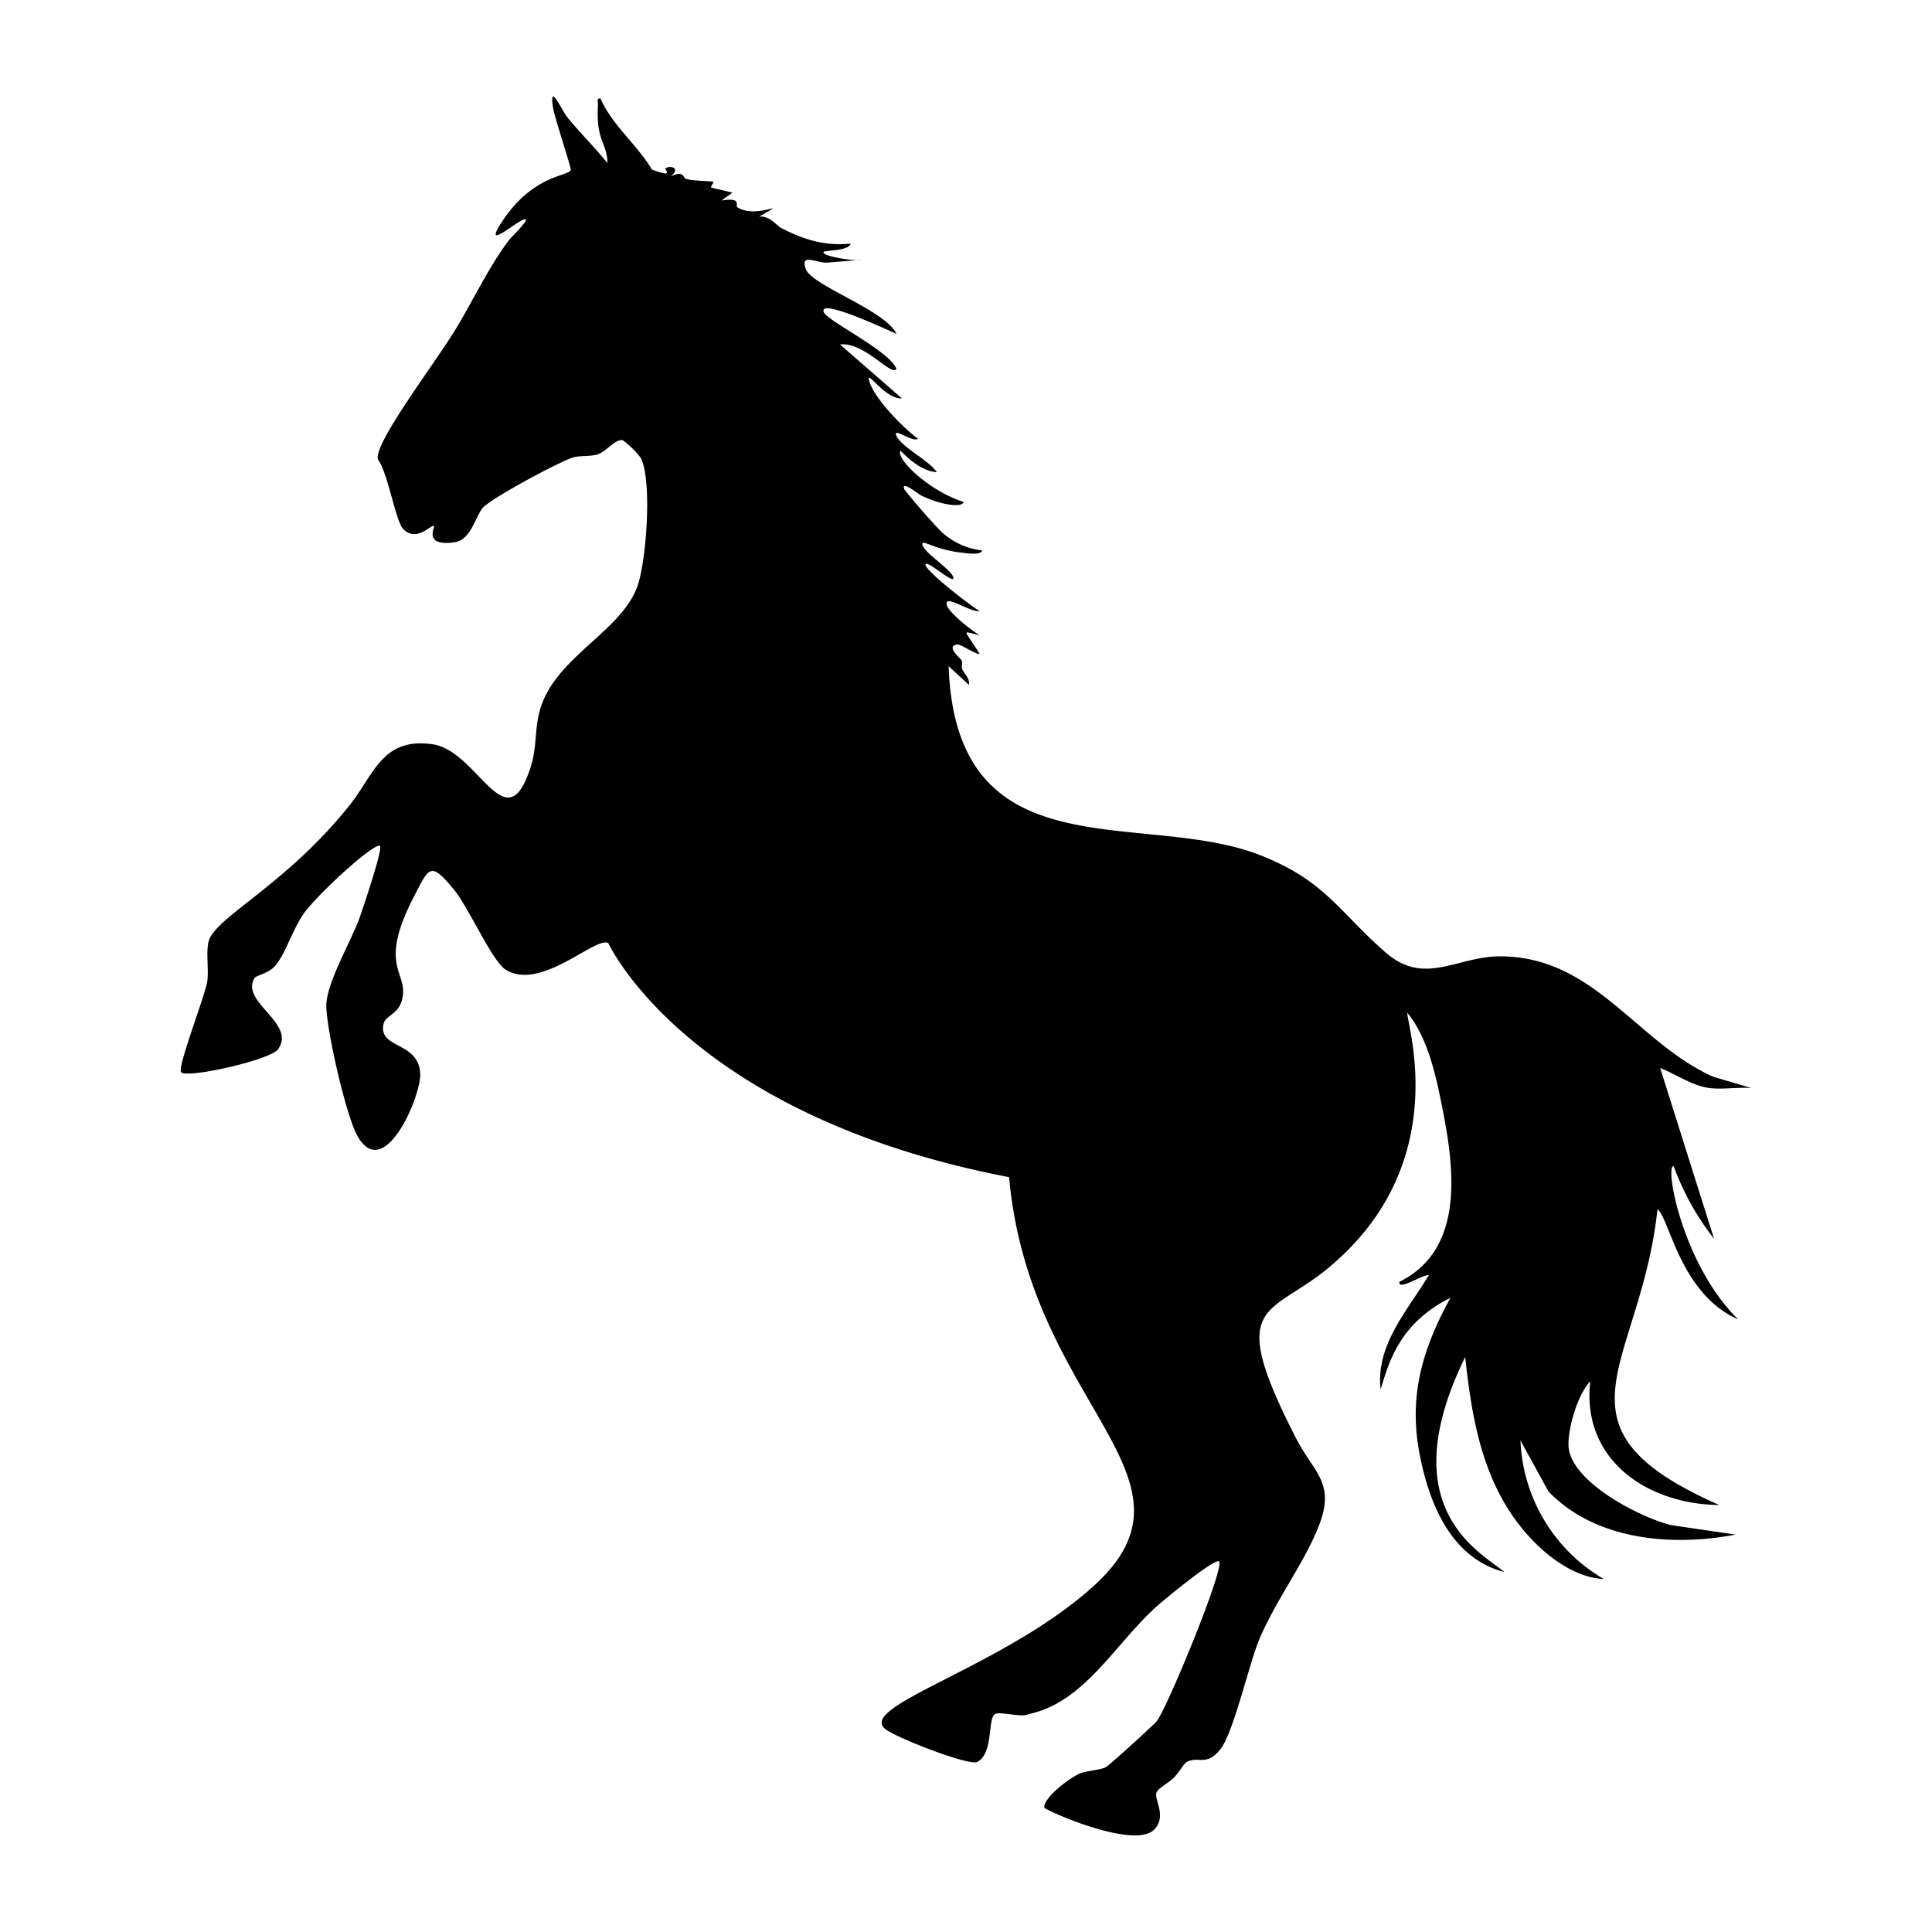
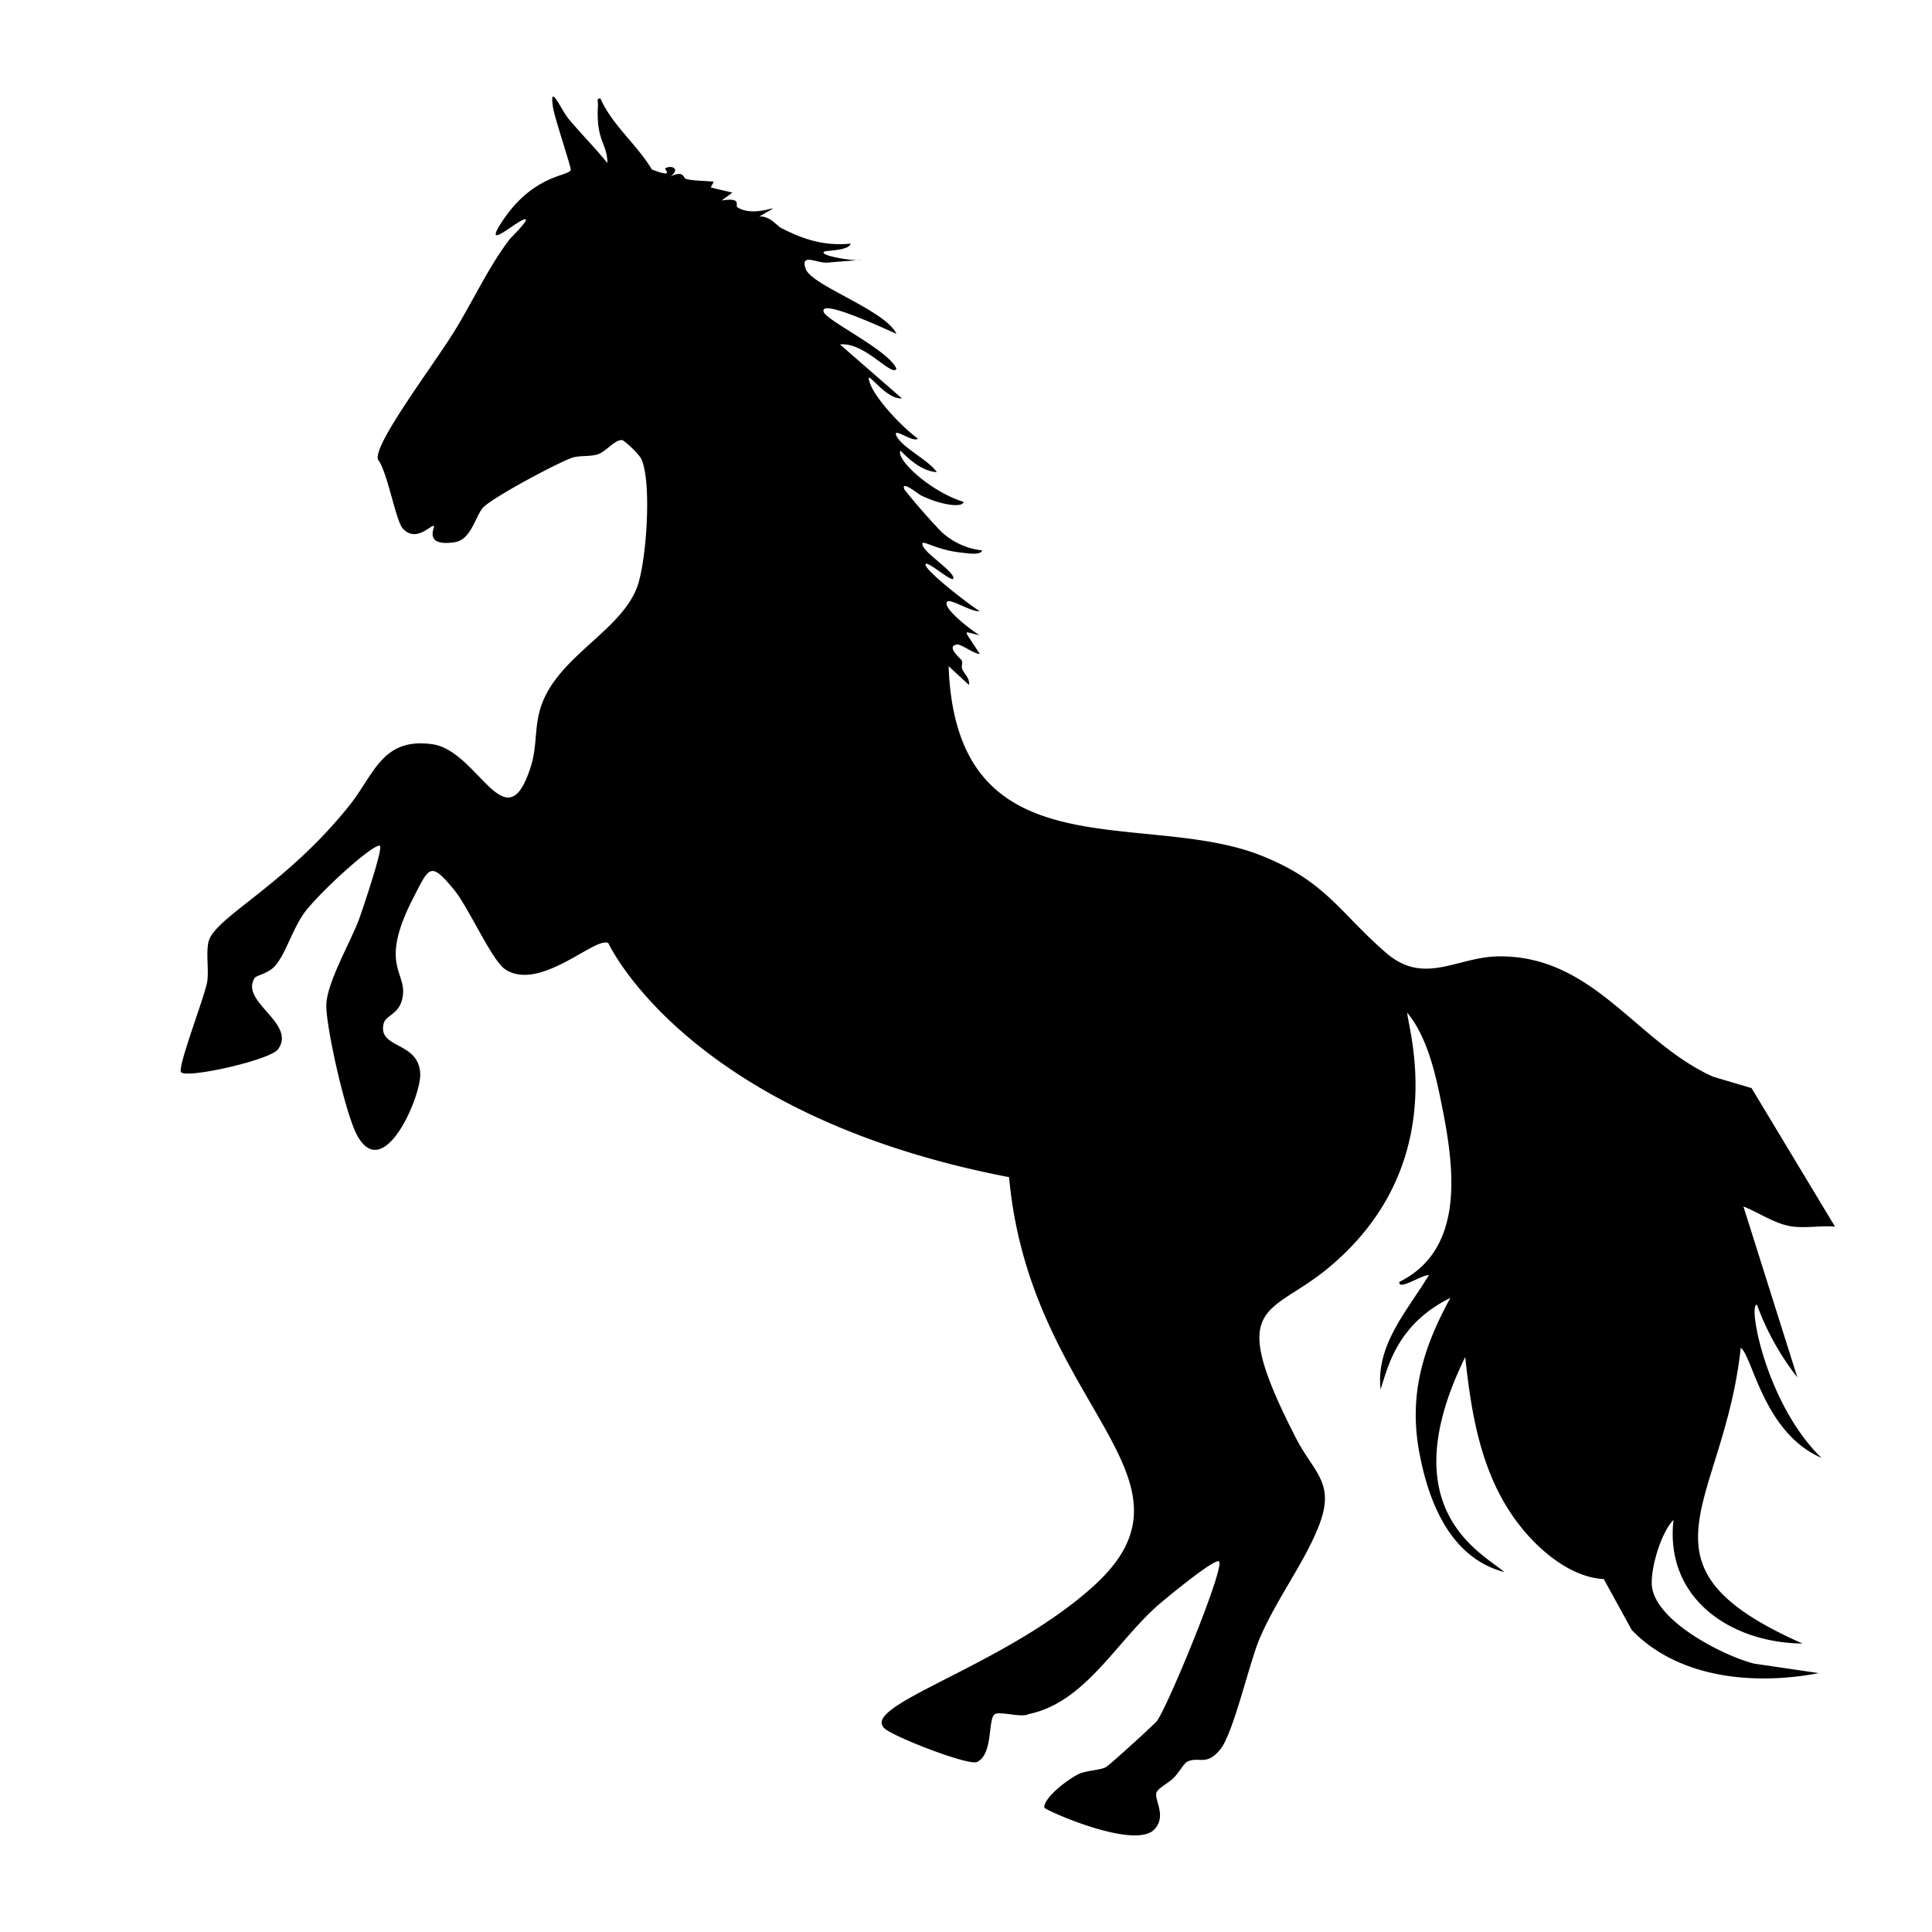
<svg xmlns="http://www.w3.org/2000/svg" viewBox="0 0 1000 1000">
-   <path d="m445.8 134.5-2.4.2q1.8 0 2.4-.2m460.8 428.7-19.9-5.9C847 539.5 825.3 495 776.4 495c-22.4 0-39 15.6-59.2-2-23.9-20.8-31-36.8-64-50-61-24.6-158.3 10.6-162.2-98.2l10.5 9.7c.6-3.6-2.4-5.5-3.5-8.3-.5-1.3.4-3.1-.2-4.3-.4-1-8.4-7.2-2.6-8.3 2.2-.4 9 4.9 11.9 4.9-8.8-14-9.3-11.6 0-9.7-2.8-1.4-20-14.3-16.8-17.4 1.7-1.7 13.7 6 16.7 4.8-3-1.4-30.2-22.2-27.8-24.3 1.5-1.4 16.6 12.3 14 6.3-1.8-3.8-13.8-11.7-15.4-15.4-2.2-5.1 5 1.8 20.4 3.3 2.2.2 9.3 1.5 10.2-1.2A37 37 0 0 1 487 275a344 344 0 0 1-18.8-21.5c-2.4-5.5 7.3 2.3 8.3 2.8 8.8 4.5 21.3 7 22.3 3.5-17.9-5.6-35.3-22.4-32.7-26.5 5 5 11.4 10.6 18.8 11.1-3.9-6-18.2-12.9-20.9-18.8-2.3-5 8.9 3.9 11.1 1.4-7.7-5.5-22.2-20.5-25-29.2-2.7-8.4 7.7 9 16.7 8.4l-32-27.9c12.6-1.5 26.8 17 29.2 12.6-3.5-9.2-35.8-24.8-37.6-29.3-3-7.5 30.2 7.9 37.6 11.2-5.7-12.3-44.1-25-47-33.7-2.9-8.5 6.1-2.6 11.4-3.2l15.1-1.2c-5.8-.2-19.3-2.6-17-4.4 1-.8 12.8-.4 13.8-4.2-13.5 1.3-24-2-35.8-8-2.6-1.3-6-6.5-11.5-6 17-10-1.1 1.7-11.3-4.8-1.4-.9 2.7-5.3-8.2-3.5l5.6-4.1c-1.8-.5-10.8-2.4-11.2-2.8 0-.1 1.6-2.7 1.4-2.8-.6-.4-10.7-.4-14.2-1.5-1.6-.5-1-4.6-8-1.3 5.7-4.5-.4-5.9-2.8-4.1-.5.3 5.3 5.3-6.9.5-7.8-13-20.5-22.9-26.6-36.7-2.2-.4-1.2 1.8-1.3 3.4-1.1 19 4.8 19.4 4.9 30-6.4-7.9-13.9-15.4-20.2-23-3.6-4.3-10-19.4-8-6 .8 5.6 9.4 30.8 9.2 32.5-.6 3.4-18.8 2-35 26-11.4 17 5.8 1.3 10.8-.3 4.5-1.5-7.2 9.8-7.6 10.5-10.7 14-19.2 32.5-28.7 47.8-11.6 18.6-41.6 58-39.3 65.9 5 6.4 9.2 31.9 13 35.9 7 7.4 14.8-2.6 16-1.4.6.6-5.6 10.6 10.5 8.4 8.4-1.1 10.6-12.2 14.5-17.5 3.5-4.8 40.9-24.8 47.3-26.5 4.1-1 8.1-.3 12.4-1.5 4.3-1.3 9.4-8.3 13.1-7.3a46 46 0 0 1 9.2 9c6.1 11.2 3 54.8-2 67.4-9 23.3-43 36.4-50.3 63.8-2.6 9.5-1.4 19-4.6 28.8-12.8 40.3-27-8.4-51-11.7-26-3.6-30 15.7-43 31.9-33.3 41.6-70 57.9-72.8 70.5-1.3 6 .2 13.7-.6 20.3-1 7-15.5 44.2-13.6 47 2.5 3.6 46.2-6.2 50.2-11.8 9.8-13.5-20.2-24.7-12-37 1-1.3 7.2-2.3 10.5-6.2 5.9-6.8 9.2-20 16-28.6 9.8-12.2 36.2-35.7 38.3-33.4 1.5 1.7-9.3 33.6-11 38.3-4.5 11.8-17 33.3-16.8 44.6.1 12 10.1 56.7 16.2 67.3 13.8 24.3 33-21 32.4-32.4-.8-17-22.2-12.6-18.9-26 1.2-4.6 9-4.6 10-15.1 1.1-12-12.2-16 5.5-50.2 8-15.5 8.6-18.9 20.8-4 7.6 9.1 19.7 36.9 26.7 41.4 18.1 11.7 47-17.6 53.3-13.6.1.1 40.6 89 207.4 121.1 10.7 118.6 105.6 155.2 44 211.4-45.7 41.6-121 61.7-108.6 73.8 4.3 4.3 43.7 19.6 48 17.5 8.4-4 5.6-21.7 9-24.6 2.4-2 13.8 1.9 17.8-.2 28.9-6 44.7-36.6 66.5-56 3-2.7 30-25.1 32-23 3 3.3-26.6 75.2-32.2 82.6-1.6 2-24.7 23-26.3 23.8-2.4 1.5-9.5 1.8-13.4 3.3-5 2-18.8 12.2-18.6 17.7 0 1.1 47.2 22.4 57.2 11.1 6.6-7.4-1.2-16 1.2-19.5 1.3-2 6.2-4.6 8.5-6.9 2.2-2 5.5-7.7 7-8.4 6-3 10 2.5 17.2-6.4 6.6-8 14.7-43.3 20-56.5 8.6-20.6 23-39.2 30.7-58.4 9.4-23.1-2.2-28-11.6-46.4-36.5-71.3-13.9-62.5 16.7-87.8 64.8-53.6 41-125 41-132.2 10 12 14.4 30.6 17.5 46 6.5 32 13.5 75.9-21.6 93.3-.6 4.8 11.7-3.8 15.3-3.5-11 18.2-27.6 36.1-25 59.1 3.7-11.2 8.4-33.7 36.1-47.3-14.6 26.7-21.9 51.3-15.7 81.9 5 25.3 16.4 52.8 43.6 60-10-9.2-59.5-31.4-20.2-111.3 3.6 33.9 9.6 67.5 33.4 93.3 9.6 10.4 23.6 20.9 38.3 21.6a87 87 0 0 1-43.1-71.7l14.5 26.4c24.4 25.3 63.9 28.6 96.8 22.3l-33.4-4.9c-16-4-51.4-22.1-53-40.4-.7-9 4.7-27.4 11.2-34-4.6 40.7 29.6 63.6 66.8 64-92-40.6-40.7-71.4-32-153.1 6.2 4.5 11.8 44 41.8 57-28.7-27.8-38.3-80-33.4-79.3a136 136 0 0 0 20.9 37.6l-27.9-88.4c8.3 3.2 16.6 9.3 25.8 10.4 6.7.8 14.7-.6 21.6 0" />
+   <path d="m445.8 134.5-2.4.2q1.8 0 2.4-.2m460.8 428.7-19.9-5.9C847 539.5 825.3 495 776.4 495c-22.4 0-39 15.6-59.2-2-23.9-20.8-31-36.8-64-50-61-24.6-158.3 10.6-162.2-98.2l10.5 9.7c.6-3.6-2.4-5.5-3.5-8.3-.5-1.3.4-3.1-.2-4.3-.4-1-8.4-7.2-2.6-8.3 2.2-.4 9 4.9 11.9 4.9-8.8-14-9.3-11.6 0-9.7-2.8-1.4-20-14.3-16.8-17.4 1.7-1.7 13.7 6 16.7 4.8-3-1.4-30.2-22.2-27.8-24.3 1.5-1.4 16.6 12.3 14 6.3-1.8-3.8-13.8-11.7-15.4-15.4-2.2-5.1 5 1.8 20.4 3.3 2.2.2 9.3 1.5 10.2-1.2A37 37 0 0 1 487 275a344 344 0 0 1-18.8-21.5c-2.4-5.5 7.3 2.3 8.3 2.8 8.8 4.5 21.3 7 22.3 3.5-17.9-5.6-35.3-22.4-32.7-26.5 5 5 11.4 10.6 18.8 11.1-3.9-6-18.2-12.9-20.9-18.8-2.3-5 8.9 3.9 11.1 1.4-7.7-5.5-22.2-20.5-25-29.2-2.7-8.4 7.7 9 16.7 8.4l-32-27.9c12.6-1.5 26.8 17 29.2 12.6-3.5-9.2-35.8-24.8-37.6-29.3-3-7.5 30.2 7.9 37.6 11.2-5.7-12.3-44.1-25-47-33.7-2.9-8.5 6.1-2.6 11.4-3.2l15.1-1.2c-5.8-.2-19.3-2.6-17-4.4 1-.8 12.8-.4 13.8-4.2-13.5 1.3-24-2-35.8-8-2.6-1.3-6-6.5-11.5-6 17-10-1.1 1.7-11.3-4.8-1.4-.9 2.7-5.3-8.2-3.5l5.6-4.1c-1.8-.5-10.8-2.4-11.2-2.8 0-.1 1.6-2.7 1.4-2.8-.6-.4-10.7-.4-14.2-1.5-1.6-.5-1-4.6-8-1.3 5.7-4.5-.4-5.9-2.8-4.1-.5.3 5.3 5.3-6.9.5-7.8-13-20.5-22.9-26.6-36.7-2.2-.4-1.2 1.8-1.3 3.4-1.1 19 4.8 19.4 4.9 30-6.4-7.9-13.9-15.4-20.2-23-3.6-4.3-10-19.4-8-6 .8 5.6 9.4 30.8 9.2 32.5-.6 3.4-18.8 2-35 26-11.4 17 5.8 1.3 10.8-.3 4.5-1.5-7.2 9.8-7.6 10.5-10.7 14-19.2 32.5-28.7 47.8-11.6 18.6-41.6 58-39.3 65.9 5 6.4 9.2 31.9 13 35.9 7 7.4 14.8-2.6 16-1.4.6.6-5.6 10.6 10.5 8.4 8.4-1.1 10.6-12.2 14.5-17.5 3.5-4.8 40.9-24.8 47.3-26.5 4.1-1 8.1-.3 12.4-1.5 4.3-1.3 9.4-8.3 13.1-7.3a46 46 0 0 1 9.2 9c6.1 11.2 3 54.8-2 67.4-9 23.3-43 36.4-50.3 63.8-2.6 9.5-1.4 19-4.6 28.8-12.8 40.3-27-8.4-51-11.7-26-3.6-30 15.7-43 31.9-33.3 41.6-70 57.9-72.8 70.5-1.3 6 .2 13.7-.6 20.3-1 7-15.5 44.2-13.6 47 2.5 3.6 46.2-6.2 50.2-11.8 9.8-13.5-20.2-24.7-12-37 1-1.3 7.2-2.3 10.5-6.2 5.9-6.8 9.2-20 16-28.6 9.8-12.2 36.2-35.7 38.3-33.4 1.5 1.7-9.3 33.6-11 38.3-4.5 11.8-17 33.3-16.8 44.6.1 12 10.1 56.7 16.2 67.3 13.8 24.3 33-21 32.4-32.4-.8-17-22.2-12.6-18.9-26 1.2-4.6 9-4.6 10-15.1 1.1-12-12.2-16 5.5-50.2 8-15.5 8.6-18.9 20.8-4 7.6 9.1 19.7 36.9 26.7 41.4 18.1 11.7 47-17.6 53.3-13.6.1.1 40.6 89 207.4 121.1 10.7 118.6 105.6 155.2 44 211.4-45.7 41.6-121 61.7-108.6 73.8 4.3 4.3 43.7 19.6 48 17.5 8.4-4 5.6-21.7 9-24.6 2.4-2 13.8 1.9 17.8-.2 28.9-6 44.7-36.6 66.5-56 3-2.7 30-25.1 32-23 3 3.3-26.6 75.2-32.2 82.6-1.6 2-24.7 23-26.3 23.8-2.4 1.5-9.5 1.8-13.4 3.3-5 2-18.8 12.2-18.6 17.7 0 1.1 47.2 22.4 57.2 11.1 6.6-7.4-1.2-16 1.2-19.5 1.3-2 6.2-4.6 8.5-6.9 2.2-2 5.5-7.7 7-8.4 6-3 10 2.5 17.2-6.4 6.6-8 14.7-43.3 20-56.5 8.6-20.6 23-39.2 30.7-58.4 9.4-23.1-2.2-28-11.6-46.4-36.5-71.3-13.9-62.5 16.7-87.8 64.8-53.6 41-125 41-132.2 10 12 14.4 30.6 17.5 46 6.5 32 13.5 75.9-21.6 93.3-.6 4.8 11.7-3.8 15.3-3.5-11 18.2-27.6 36.1-25 59.1 3.7-11.2 8.4-33.7 36.1-47.3-14.6 26.7-21.9 51.3-15.7 81.9 5 25.3 16.4 52.8 43.6 60-10-9.2-59.5-31.4-20.2-111.3 3.6 33.9 9.6 67.5 33.4 93.3 9.6 10.4 23.6 20.9 38.3 21.6l14.5 26.4c24.4 25.3 63.9 28.6 96.8 22.3l-33.4-4.9c-16-4-51.4-22.1-53-40.4-.7-9 4.7-27.4 11.2-34-4.6 40.7 29.6 63.6 66.8 64-92-40.6-40.7-71.4-32-153.1 6.2 4.5 11.8 44 41.8 57-28.7-27.8-38.3-80-33.4-79.3a136 136 0 0 0 20.9 37.6l-27.9-88.4c8.3 3.2 16.6 9.3 25.8 10.4 6.7.8 14.7-.6 21.6 0" />
</svg>